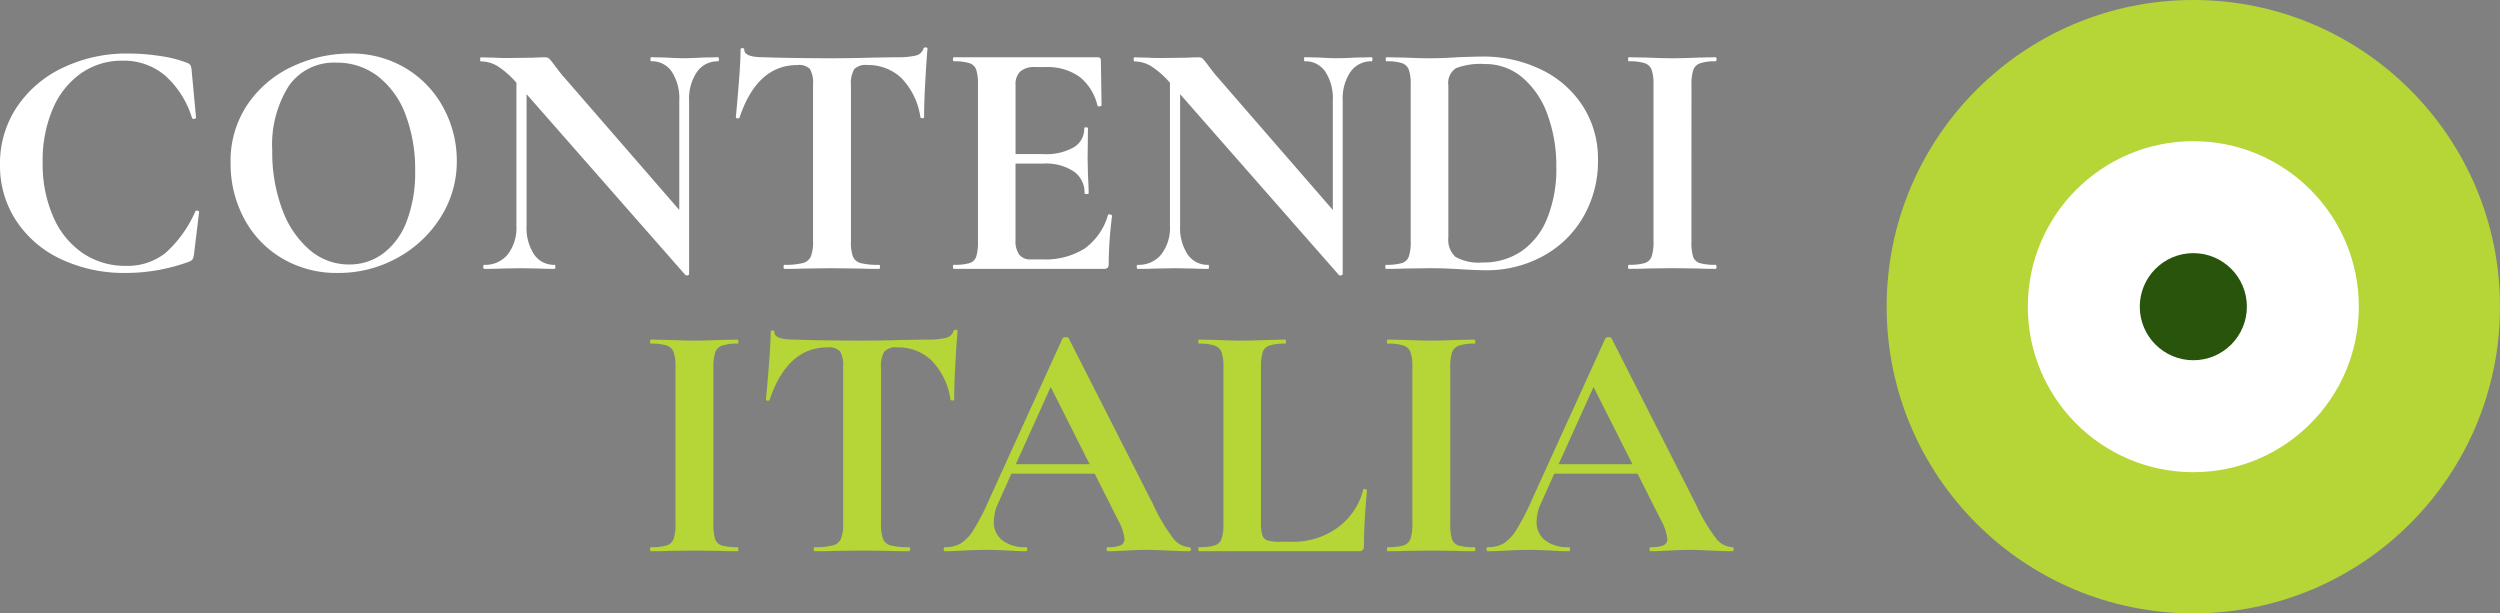
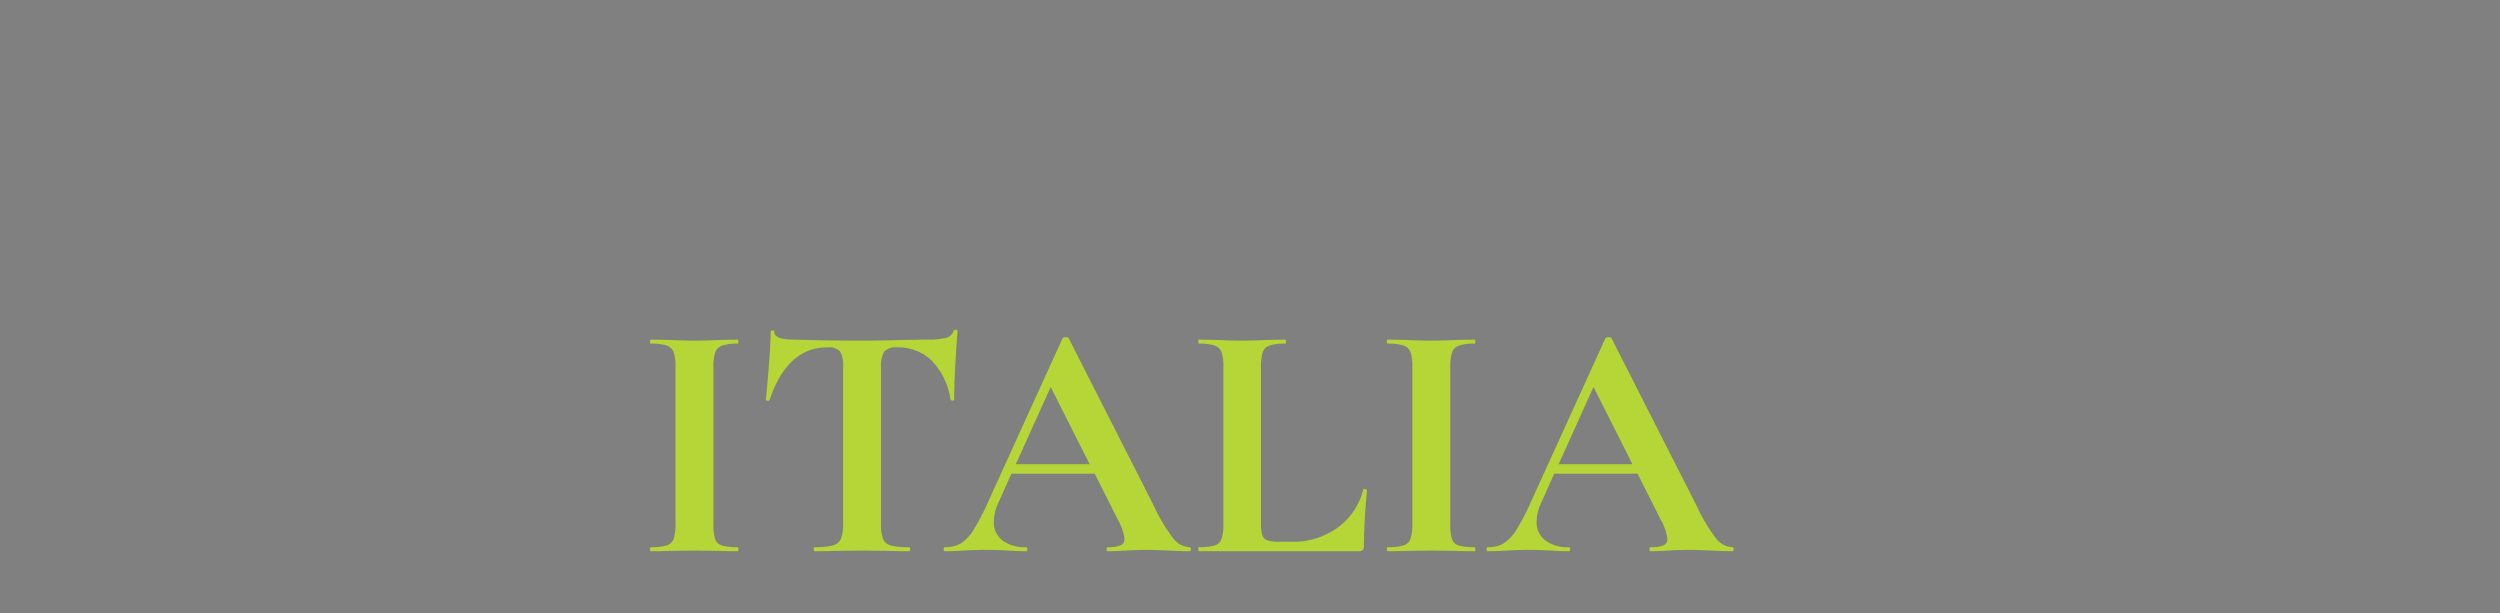
<svg xmlns="http://www.w3.org/2000/svg" width="258.398" height="63.396" viewBox="0 0 258.398 63.396">
  <rect x="0" y="0" width="258.398" height="63.396" fill="#808080" stroke="none" />
  <g id="contendi-logo-white" transform="translate(-137.998 -43)">
-     <path id="Path_2711" data-name="Path 2711" d="M14.945-22.26A21.85,21.85,0,0,1,18.287-22,12.141,12.141,0,0,1,21-21.315a.689.689,0,0,1,.4.263,1.485,1.485,0,0,1,.122.542l.455,4.865q0,.1-.175.14a.2.2,0,0,1-.245-.105A9.61,9.61,0,0,0,18.76-20a6.6,6.6,0,0,0-4.375-1.522,7.368,7.368,0,0,0-4.253,1.278,8.506,8.506,0,0,0-2.94,3.657,13.493,13.493,0,0,0-1.068,5.565,13.574,13.574,0,0,0,1.1,5.652,8.735,8.735,0,0,0,3.045,3.745A7.782,7.782,0,0,0,14.735-.315,6.3,6.3,0,0,0,18.8-1.628,12.479,12.479,0,0,0,21.91-5.95q.035-.1.21-.07t.175.14L21.77-1.54A1.982,1.982,0,0,1,21.63-1a.85.85,0,0,1-.385.262A19.157,19.157,0,0,1,14.735.42,15.318,15.318,0,0,1,8.033-1,11.207,11.207,0,0,1,3.395-4.97a10.337,10.337,0,0,1-1.68-5.81,10.475,10.475,0,0,1,1.733-5.932,11.72,11.72,0,0,1,4.76-4.077A15.221,15.221,0,0,1,14.945-22.26ZM36.645.42A11.038,11.038,0,0,1,30.852-1.1a10.428,10.428,0,0,1-3.92-4.13A11.953,11.953,0,0,1,25.55-10.92,10.419,10.419,0,0,1,27.37-17.1a11.4,11.4,0,0,1,4.673-3.868A13.964,13.964,0,0,1,37.87-22.26,10.889,10.889,0,0,1,43.715-20.7a10.556,10.556,0,0,1,3.867,4.112,11.464,11.464,0,0,1,1.348,5.425A10.729,10.729,0,0,1,47.25-5.32a12.07,12.07,0,0,1-4.5,4.2A12.531,12.531,0,0,1,36.645.42ZM37.8-.455a5.816,5.816,0,0,0,3.517-1.137A7.374,7.374,0,0,0,43.75-4.918a14.075,14.075,0,0,0,.875-5.232,15.888,15.888,0,0,0-.98-5.757A8.96,8.96,0,0,0,40.81-19.88a6.889,6.889,0,0,0-4.34-1.435,5.662,5.662,0,0,0-4.9,2.4,11.367,11.367,0,0,0-1.715,6.7,16.779,16.779,0,0,0,1.032,6.072A9.99,9.99,0,0,0,33.722-1.96,6.192,6.192,0,0,0,37.8-.455Zm38.15-21.42q.07,0,.07.21t-.07.21a2.583,2.583,0,0,0-2.2,1.1A4.91,4.91,0,0,0,72.94-17.4V.525q0,.1-.158.14A.236.236,0,0,1,72.555.63L56.14-18.06V-4.445a4.992,4.992,0,0,0,.77,2.94A2.473,2.473,0,0,0,59.045-.42q.07,0,.07.21t-.07.21q-.98,0-1.5-.035L55.65-.07l-2.17.035Q52.885,0,51.765,0q-.1,0-.1-.21t.1-.21A2.982,2.982,0,0,0,54.2-1.5a4.49,4.49,0,0,0,.892-2.94v-14.8a9.111,9.111,0,0,0-1.978-1.733,3.365,3.365,0,0,0-1.7-.472q-.07,0-.07-.21t.07-.21l1.47.035q.455.035,1.33.035l2.66-.035q.49-.035,1.19-.035a.57.57,0,0,1,.42.14,7.329,7.329,0,0,1,.49.6q.6.805.84,1.085L71.925-6.09V-17.4a5.06,5.06,0,0,0-.77-2.975,2.473,2.473,0,0,0-2.135-1.085q-.07,0-.07-.21t.07-.21l1.5.035q1.12.07,1.89.07.7,0,1.96-.07Zm8.19.805q-4.165,0-5.985,5.425-.035.1-.21.087t-.175-.123q.14-1.4.315-3.623t.175-3.342q0-.175.192-.175t.193.175q0,.77,1.995.77,3.01.105,7.035.105,2.065,0,4.375-.07l2.38-.035a7.745,7.745,0,0,0,1.943-.175,1.072,1.072,0,0,0,.787-.7q.035-.14.228-.14t.192.14q-.1,1.05-.228,3.36t-.122,3.71q0,.105-.175.105t-.21-.105a7.294,7.294,0,0,0-1.96-4.042A4.969,4.969,0,0,0,91.35-21.07,1.632,1.632,0,0,0,90-20.632a2.927,2.927,0,0,0-.332,1.663V-2.835a4.3,4.3,0,0,0,.21,1.575,1.176,1.176,0,0,0,.805.665,7.333,7.333,0,0,0,1.89.175q.1,0,.1.21t-.1.21q-1.26,0-2-.035l-2.9-.035L84.84-.035Q84.105,0,82.81,0q-.1,0-.105-.21t.105-.21A7.362,7.362,0,0,0,84.683-.6a1.23,1.23,0,0,0,.84-.683,4.017,4.017,0,0,0,.227-1.558V-19.04a2.875,2.875,0,0,0-.315-1.61A1.561,1.561,0,0,0,84.14-21.07Zm32.1,15.505q0-.07.14-.07a.367.367,0,0,1,.193.052q.087.052.087.087a39.374,39.374,0,0,0-.35,4.97.616.616,0,0,1-.105.4.546.546,0,0,1-.42.123H100.31q-.1,0-.1-.21t.1-.21A5.444,5.444,0,0,0,101.938-.6a1.049,1.049,0,0,0,.683-.683,5.125,5.125,0,0,0,.175-1.558V-19.04a4.945,4.945,0,0,0-.175-1.54,1.1,1.1,0,0,0-.7-.683,5,5,0,0,0-1.61-.192q-.1,0-.1-.21t.1-.21h14.84q.35,0,.35.315l.07,4.655q0,.07-.192.105t-.228-.07a5.347,5.347,0,0,0-1.89-3.01,5.761,5.761,0,0,0-3.5-.98h-1.05a2.209,2.209,0,0,0-1.54.455,1.823,1.823,0,0,0-.49,1.4v7.14h2.9a5.757,5.757,0,0,0,3.115-.7,2.209,2.209,0,0,0,1.085-1.96q0-.105.192-.105t.192.105l-.035,3.15.035,1.68q.07,1.19.07,1.89,0,.07-.21.07t-.21-.07a2.663,2.663,0,0,0-1.1-2.257,5.228,5.228,0,0,0-3.167-.822h-2.87v7.91a2.421,2.421,0,0,0,.385,1.505,1.463,1.463,0,0,0,1.225.49h1.155A7.647,7.647,0,0,0,113.82-2.1,6.445,6.445,0,0,0,116.235-5.565ZM143.5-21.875q.07,0,.07.21t-.07.21a2.583,2.583,0,0,0-2.205,1.1,4.91,4.91,0,0,0-.8,2.957V.525q0,.1-.158.14A.236.236,0,0,1,140.1.63L123.69-18.06V-4.445a4.992,4.992,0,0,0,.77,2.94A2.473,2.473,0,0,0,126.6-.42q.07,0,.07.21T126.6,0q-.98,0-1.505-.035L123.2-.07l-2.17.035q-.6.035-1.715.035-.1,0-.105-.21t.105-.21A2.982,2.982,0,0,0,121.747-1.5a4.49,4.49,0,0,0,.893-2.94v-14.8a9.111,9.111,0,0,0-1.978-1.733,3.365,3.365,0,0,0-1.7-.472q-.07,0-.07-.21t.07-.21l1.47.035q.455.035,1.33.035l2.66-.035q.49-.035,1.19-.035a.57.57,0,0,1,.42.14,7.329,7.329,0,0,1,.49.6q.6.805.84,1.085L139.475-6.09V-17.4a5.06,5.06,0,0,0-.77-2.975,2.473,2.473,0,0,0-2.135-1.085q-.07,0-.07-.21t.07-.21l1.5.035q1.12.07,1.89.07.7,0,1.96-.07ZM155.33.14q-1.12,0-2.66-.105-.56-.035-1.382-.07T149.45-.07l-2.59.035q-.7.035-1.89.035-.07,0-.07-.21t.07-.21A5.633,5.633,0,0,0,146.615-.6a1.1,1.1,0,0,0,.717-.683,4.686,4.686,0,0,0,.192-1.558V-19.04a4.523,4.523,0,0,0-.192-1.54,1.158,1.158,0,0,0-.7-.683,4.83,4.83,0,0,0-1.592-.192q-.1,0-.1-.21t.1-.21l1.855.035q1.61.07,2.555.07,1.435,0,2.94-.105,1.82-.07,2.45-.07a13.646,13.646,0,0,1,6.283,1.4,10.488,10.488,0,0,1,4.253,3.815,10.047,10.047,0,0,1,1.505,5.425,11.478,11.478,0,0,1-1.558,6,10.711,10.711,0,0,1-4.2,4.025A12.059,12.059,0,0,1,155.33.14Zm-.35-.8A6.99,6.99,0,0,0,158.935-1.8a7.432,7.432,0,0,0,2.678-3.378,13.515,13.515,0,0,0,.962-5.355,15.331,15.331,0,0,0-.91-5.408,8.931,8.931,0,0,0-2.59-3.832,5.89,5.89,0,0,0-3.885-1.4,7.178,7.178,0,0,0-2.975.42,1.822,1.822,0,0,0-.8,1.785V-3.22a2.373,2.373,0,0,0,.735,1.977A4.884,4.884,0,0,0,154.98-.665Zm21.56-2.17a5.1,5.1,0,0,0,.175,1.575A1.049,1.049,0,0,0,177.4-.6a5.444,5.444,0,0,0,1.627.175q.105,0,.105.21t-.105.21q-1.155,0-1.82-.035l-2.66-.035-2.59.035q-.7.035-1.89.035-.07,0-.07-.21t.07-.21A5.633,5.633,0,0,0,171.71-.6a1.1,1.1,0,0,0,.717-.683,4.686,4.686,0,0,0,.192-1.558V-19.04a4.523,4.523,0,0,0-.192-1.54,1.158,1.158,0,0,0-.717-.683,5.147,5.147,0,0,0-1.645-.192q-.07,0-.07-.21t.07-.21l1.89.035q1.61.07,2.59.07,1.085,0,2.7-.07l1.785-.035q.105,0,.105.21t-.105.21a4.609,4.609,0,0,0-1.61.21,1.153,1.153,0,0,0-.7.717,5.126,5.126,0,0,0-.175,1.558Z" transform="translate(136.283 70.792)" fill="#fff" />
    <path id="Path_2712" data-name="Path 2712" d="M7.945-2.835A5.1,5.1,0,0,0,8.12-1.26,1.049,1.049,0,0,0,8.8-.6,5.444,5.444,0,0,0,10.43-.42q.1,0,.1.21t-.1.21Q9.275,0,8.61-.035L5.95-.07,3.36-.035Q2.66,0,1.47,0,1.4,0,1.4-.21t.07-.21A5.633,5.633,0,0,0,3.115-.6a1.1,1.1,0,0,0,.717-.683,4.686,4.686,0,0,0,.193-1.558V-19.04a4.522,4.522,0,0,0-.193-1.54,1.158,1.158,0,0,0-.717-.683,5.147,5.147,0,0,0-1.645-.192q-.07,0-.07-.21t.07-.21l1.89.035q1.61.07,2.59.07,1.085,0,2.695-.07l1.785-.035q.1,0,.1.21t-.1.21a4.609,4.609,0,0,0-1.61.21,1.153,1.153,0,0,0-.7.717,5.125,5.125,0,0,0-.175,1.558ZM19.74-21.07q-4.165,0-5.985,5.425-.035.1-.21.087t-.175-.123q.14-1.4.315-3.623t.175-3.342q0-.175.192-.175t.193.175q0,.77,1.995.77,3.01.105,7.035.105,2.065,0,4.375-.07l2.38-.035a7.745,7.745,0,0,0,1.943-.175,1.072,1.072,0,0,0,.787-.7q.035-.14.228-.14t.193.14q-.1,1.05-.228,3.36t-.122,3.71q0,.105-.175.105t-.21-.105a7.294,7.294,0,0,0-1.96-4.042A4.969,4.969,0,0,0,26.95-21.07a1.632,1.632,0,0,0-1.347.438,2.927,2.927,0,0,0-.333,1.663V-2.835a4.3,4.3,0,0,0,.21,1.575,1.176,1.176,0,0,0,.805.665,7.333,7.333,0,0,0,1.89.175q.1,0,.1.21t-.1.21q-1.26,0-1.995-.035l-2.9-.035L20.44-.035Q19.705,0,18.41,0q-.1,0-.1-.21t.1-.21A7.362,7.362,0,0,0,20.283-.6a1.23,1.23,0,0,0,.84-.683,4.017,4.017,0,0,0,.227-1.558V-19.04a2.875,2.875,0,0,0-.315-1.61A1.561,1.561,0,0,0,19.74-21.07ZM57.12-.42q.175,0,.175.21T57.12,0q-.7,0-2.17-.07-1.54-.07-2.2-.07-.875,0-2.135.07Q49.42,0,48.72,0q-.14,0-.14-.21t.14-.21a3.26,3.26,0,0,0,1.313-.192.692.692,0,0,0,.4-.683,5.416,5.416,0,0,0-.7-1.995l-2.38-4.725h-8.61L37.38-4.97a4.647,4.647,0,0,0-.455,1.89,2.349,2.349,0,0,0,.892,1.96,3.781,3.781,0,0,0,2.4.7q.175,0,.175.21T40.215,0q-.63,0-1.82-.07-1.33-.07-2.31-.07-.945,0-2.275.07Q32.62,0,31.885,0q-.14,0-.14-.21t.14-.21a3.125,3.125,0,0,0,1.645-.4,4.462,4.462,0,0,0,1.33-1.435A24.388,24.388,0,0,0,36.435-5.32l7.6-16.695q.07-.105.315-.105.28,0,.315.105l8.75,17.22a18.138,18.138,0,0,0,2.03,3.43A2.251,2.251,0,0,0,57.12-.42ZM39.2-8.995h7.63l-4.025-7.98Zm25.34,6.02a4.383,4.383,0,0,0,.14,1.313.839.839,0,0,0,.542.543,4.383,4.383,0,0,0,1.313.14h1.19A7.81,7.81,0,0,0,72.45-2.432,6.929,6.929,0,0,0,75.11-6.37q0-.07.14-.07a.314.314,0,0,1,.158.052q.087.053.087.088Q75.18-2.835,75.18-.525a.554.554,0,0,1-.123.4.554.554,0,0,1-.4.123H58.135q-.07,0-.07-.21t.07-.21A5.444,5.444,0,0,0,59.763-.6a1.1,1.1,0,0,0,.7-.683,4.686,4.686,0,0,0,.193-1.558V-19.04a4.522,4.522,0,0,0-.193-1.54,1.158,1.158,0,0,0-.717-.683,5,5,0,0,0-1.61-.192q-.07,0-.07-.21t.07-.21l1.785.035q1.61.07,2.66.07t2.66-.07l1.785-.035q.1,0,.1.21t-.1.21a5,5,0,0,0-1.61.192,1.1,1.1,0,0,0-.7.7A5.125,5.125,0,0,0,64.54-19Zm19.565.14A5.1,5.1,0,0,0,84.28-1.26a1.049,1.049,0,0,0,.682.665A5.444,5.444,0,0,0,86.59-.42q.1,0,.105.21T86.59,0q-1.155,0-1.82-.035L82.11-.07l-2.59.035Q78.82,0,77.63,0q-.07,0-.07-.21t.07-.21A5.633,5.633,0,0,0,79.275-.6a1.1,1.1,0,0,0,.717-.683,4.686,4.686,0,0,0,.193-1.558V-19.04a4.522,4.522,0,0,0-.193-1.54,1.158,1.158,0,0,0-.717-.683,5.147,5.147,0,0,0-1.645-.192q-.07,0-.07-.21t.07-.21l1.89.035q1.61.07,2.59.07,1.085,0,2.695-.07l1.785-.035q.1,0,.105.21t-.105.21a4.609,4.609,0,0,0-1.61.21,1.153,1.153,0,0,0-.7.717,5.125,5.125,0,0,0-.175,1.558ZM113.225-.42q.175,0,.175.21t-.175.21q-.7,0-2.17-.07-1.54-.07-2.2-.07-.875,0-2.135.07-1.19.07-1.89.07-.14,0-.14-.21t.14-.21a3.26,3.26,0,0,0,1.313-.192.692.692,0,0,0,.4-.683,5.416,5.416,0,0,0-.7-1.995l-2.38-4.725H94.85L93.485-4.97a4.647,4.647,0,0,0-.455,1.89,2.349,2.349,0,0,0,.893,1.96,3.781,3.781,0,0,0,2.4.7q.175,0,.175.21T96.32,0q-.63,0-1.82-.07-1.33-.07-2.31-.07-.945,0-2.275.07Q88.725,0,87.99,0q-.14,0-.14-.21t.14-.21a3.125,3.125,0,0,0,1.645-.4,4.462,4.462,0,0,0,1.33-1.435A24.388,24.388,0,0,0,92.54-5.32l7.6-16.695q.07-.105.315-.105.28,0,.315.105l8.75,17.22a18.138,18.138,0,0,0,2.03,3.43A2.251,2.251,0,0,0,113.225-.42ZM95.305-8.995h7.63l-4.025-7.98Z" transform="translate(203.792 99.975)" fill="#b6d536" />
-     <circle id="Ellipse_32" data-name="Ellipse 32" cx="31.698" cy="31.698" r="31.698" transform="translate(333 43)" fill="#b6d536" />
-     <circle id="Ellipse_33" data-name="Ellipse 33" cx="17.107" cy="17.107" r="17.107" transform="translate(347.591 57.591)" fill="#fff" />
-     <circle id="Ellipse_34" data-name="Ellipse 34" cx="5.535" cy="5.535" r="5.535" transform="translate(359.164 69.164)" fill="#28550b" />
  </g>
</svg>